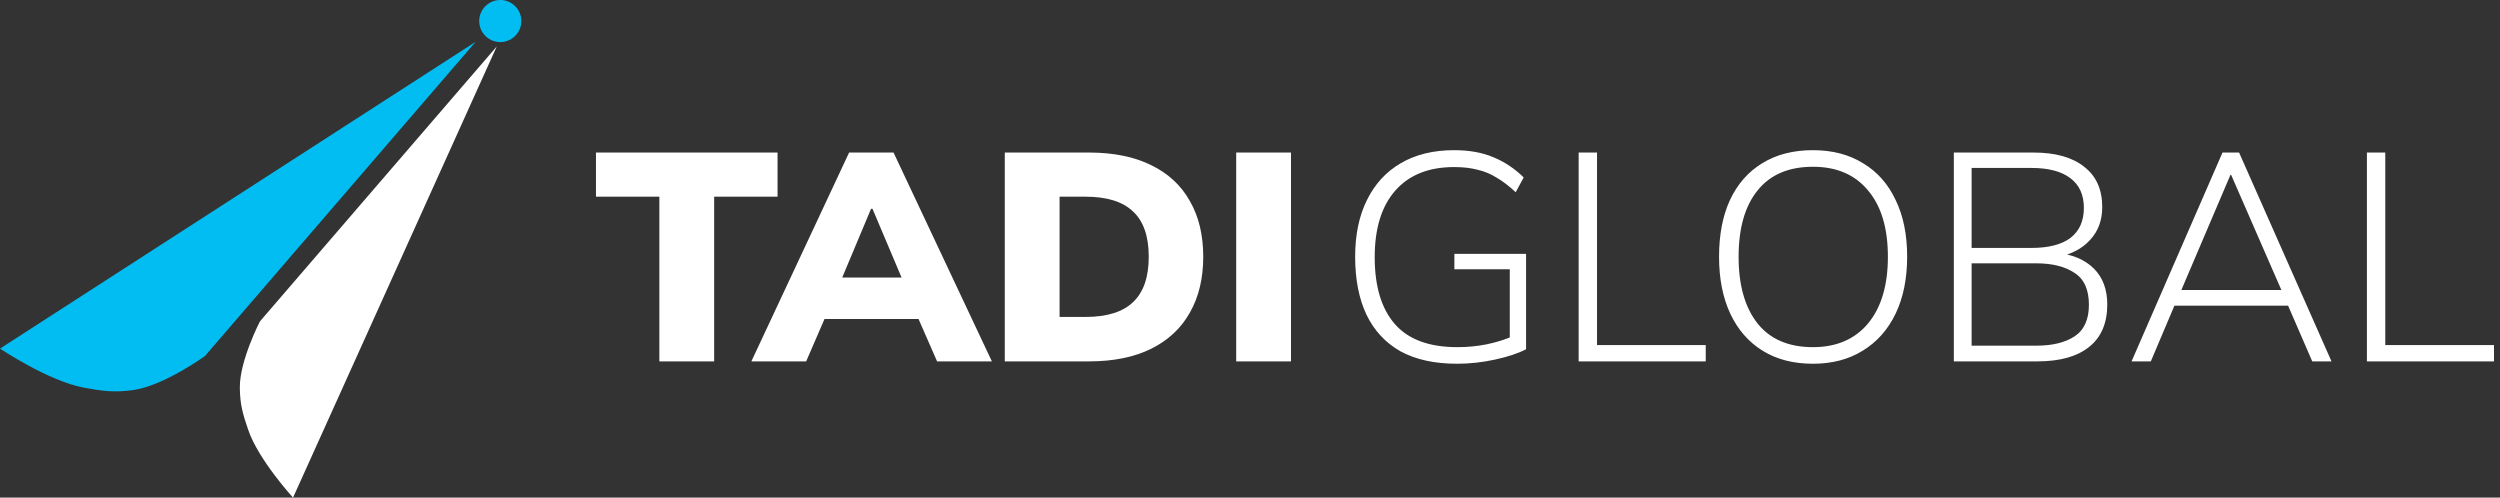
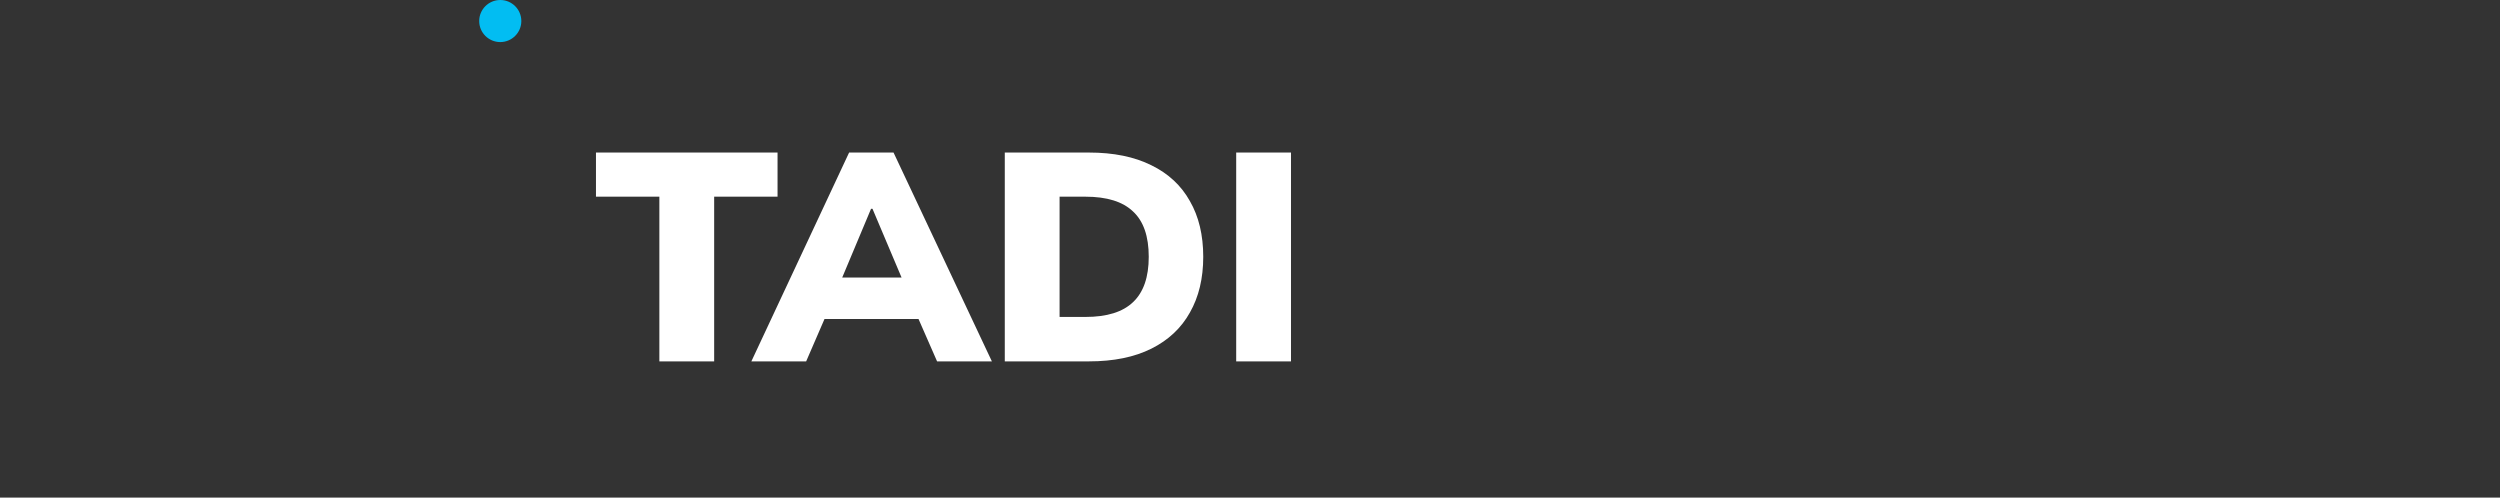
<svg xmlns="http://www.w3.org/2000/svg" width="844" height="168" viewBox="0 0 844 168" fill="none">
  <rect x="0" y="0" width="844" height="168" fill="#333333" stroke="none" />
-   <path d="M28.431 130.891C16.387 128.692 0 117.683 0 117.683L160.563 14.121L69.202 120.183C69.202 120.183 55.384 130.21 45.037 131.669C38.608 132.575 34.818 132.057 28.431 130.891Z" fill="#02BDF2" />
-   <path d="M83.8 145.128C87.269 155.259 98.927 168 98.927 168L167.704 15.683L87.771 108.477C87.771 108.477 80.887 121.73 80.969 130.868C81.02 136.545 81.961 139.756 83.8 145.128Z" fill="white" />
  <path d="M176 7.102C176 11.024 172.816 14.204 168.889 14.204C164.962 14.204 161.778 11.024 161.778 7.102C161.778 3.18 164.962 0 168.889 0C172.816 0 176 3.18 176 7.102Z" fill="#02BDF2" />
  <path d="M222.6 122V66.4H201.2V51.5H262.5V66.4H241.1V122H222.6ZM253.659 122L286.659 51.5H301.659L334.859 122H316.359L307.859 102.6L314.959 107.7H273.559L280.559 102.6L272.159 122H253.659ZM294.059 70.5L282.359 98.4L279.559 93.7H308.859L306.359 98.4L294.559 70.5H294.059ZM339.215 122V51.5H367.615C375.948 51.5 382.982 52.933 388.715 55.8C394.448 58.6 398.782 62.633 401.715 67.9C404.715 73.1 406.215 79.367 406.215 86.7C406.215 93.967 404.715 100.233 401.715 105.5C398.782 110.767 394.448 114.833 388.715 117.7C382.982 120.567 375.948 122 367.615 122H339.215ZM357.715 107H366.415C373.682 107 379.048 105.333 382.515 102C386.048 98.667 387.815 93.567 387.815 86.7C387.815 79.767 386.048 74.667 382.515 71.4C379.048 68.067 373.682 66.4 366.415 66.4H357.715V107ZM417.34 122V51.5H435.84V122H417.34Z" fill="white" />
-   <path d="M491.9 122.8C484.3 122.8 477.933 121.4 472.8 118.6C467.733 115.733 463.9 111.6 461.3 106.2C458.767 100.8 457.5 94.3 457.5 86.7C457.5 79.233 458.833 72.833 461.5 67.5C464.167 62.1 467.967 57.967 472.9 55.1C477.9 52.167 483.9 50.7 490.9 50.7C496.033 50.7 500.467 51.5 504.2 53.1C507.933 54.633 511.333 56.9 514.4 59.9L511.7 64.9C509.5 62.833 507.367 61.2 505.3 60C503.3 58.733 501.133 57.833 498.8 57.3C496.533 56.7 493.9 56.4 490.9 56.4C482.3 56.4 475.667 59.067 471 64.4C466.4 69.667 464.1 77.133 464.1 86.8C464.1 96.667 466.367 104.2 470.9 109.4C475.433 114.6 482.467 117.2 492 117.2C495.533 117.2 498.9 116.867 502.1 116.2C505.3 115.533 508.333 114.567 511.2 113.3L509.7 117.3V90.9H491V85.7H515.2V117.9C512.533 119.3 509.033 120.467 504.7 121.4C500.433 122.333 496.167 122.8 491.9 122.8ZM532.956 122V51.5H539.156V116.5H575.856V122H532.956ZM580.352 86.7C580.352 79.233 581.585 72.833 584.052 67.5C586.585 62.1 590.218 57.967 594.952 55.1C599.685 52.167 605.385 50.7 612.052 50.7C618.585 50.7 624.218 52.167 628.952 55.1C633.752 57.967 637.418 62.1 639.952 67.5C642.552 72.833 643.852 79.2 643.852 86.6C643.852 94.067 642.552 100.5 639.952 105.9C637.352 111.3 633.652 115.467 628.852 118.4C624.118 121.333 618.518 122.8 612.052 122.8C605.452 122.8 599.785 121.333 595.052 118.4C590.318 115.467 586.685 111.3 584.152 105.9C581.618 100.5 580.352 94.1 580.352 86.7ZM586.952 86.7C586.952 96.3 589.085 103.8 593.352 109.2C597.618 114.533 603.852 117.2 612.052 117.2C619.985 117.2 626.185 114.533 630.652 109.2C635.118 103.8 637.352 96.3 637.352 86.7C637.352 77.033 635.118 69.567 630.652 64.3C626.252 58.967 620.052 56.3 612.052 56.3C603.852 56.3 597.618 58.967 593.352 64.3C589.085 69.567 586.952 77.033 586.952 86.7ZM659.616 122V51.5H686.516C693.916 51.5 699.616 53.1 703.616 56.3C707.683 59.433 709.716 63.967 709.716 69.9C709.716 74.367 708.35 78.067 705.616 81C702.95 83.933 699.283 85.867 694.616 86.8V85.4C699.816 85.933 703.916 87.7 706.916 90.7C709.916 93.7 711.416 97.733 711.416 102.8C711.416 109.067 709.383 113.833 705.316 117.1C701.25 120.367 695.416 122 687.816 122H659.616ZM665.616 116.7H687.416C692.816 116.7 697.116 115.667 700.316 113.6C703.583 111.467 705.216 107.9 705.216 102.9C705.216 97.767 703.583 94.167 700.316 92.1C697.116 89.967 692.816 88.9 687.416 88.9H665.616V116.7ZM665.616 83.7H685.816C691.616 83.7 696.016 82.567 699.016 80.3C702.016 77.967 703.516 74.6 703.516 70.2C703.516 65.8 702.016 62.467 699.016 60.2C696.016 57.867 691.616 56.7 685.816 56.7H665.616V83.7ZM719.616 122L750.316 51.5H755.916L787.116 122H780.616L771.816 101.7L774.716 103.2H731.316L734.716 101.7L726.116 122H719.616ZM753.016 59L735.916 99.1L733.616 97.9H772.416L770.716 99.1L753.216 59H753.016ZM799.07 122V51.5H805.27V116.5H841.97V122H799.07Z" fill="white" />
</svg>